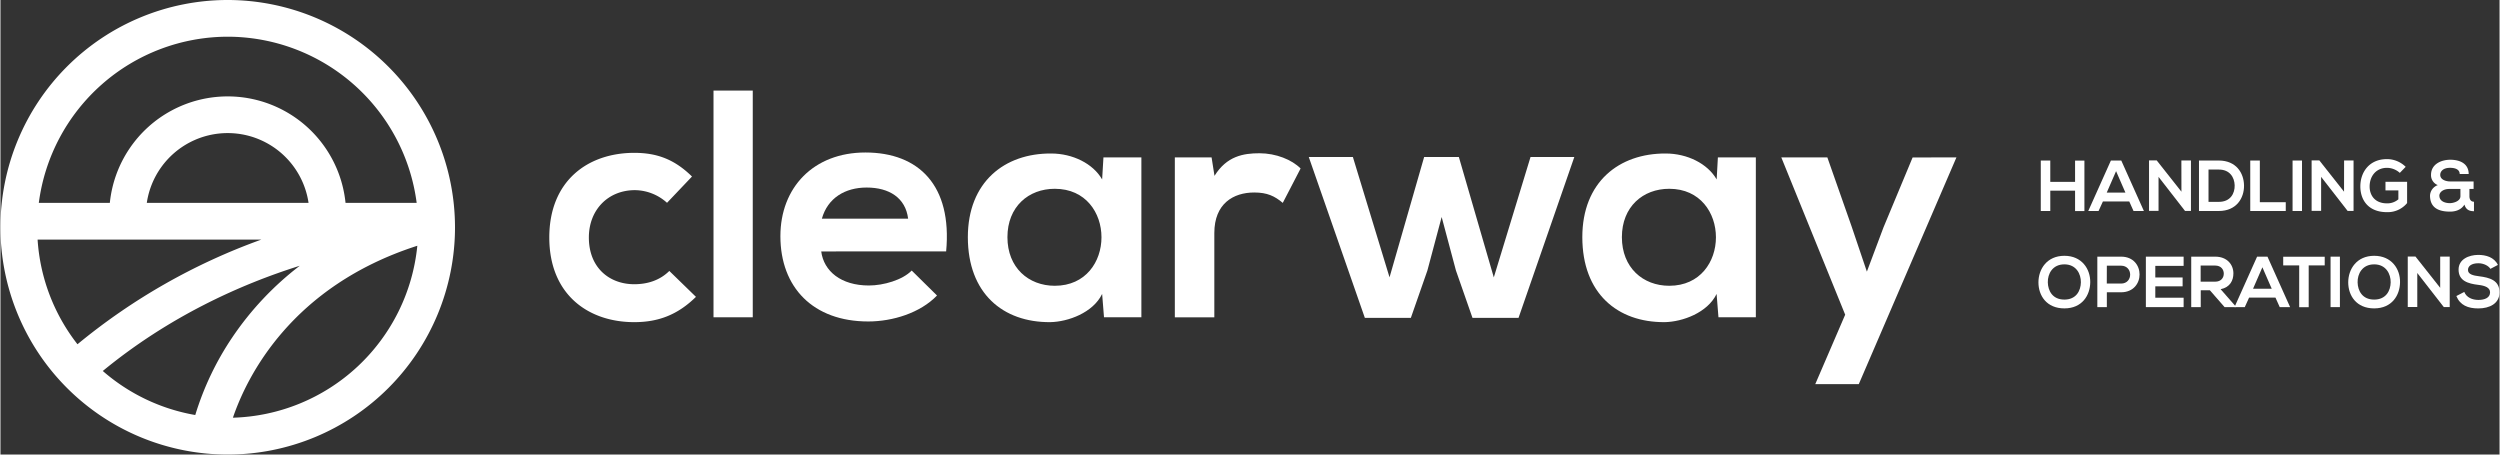
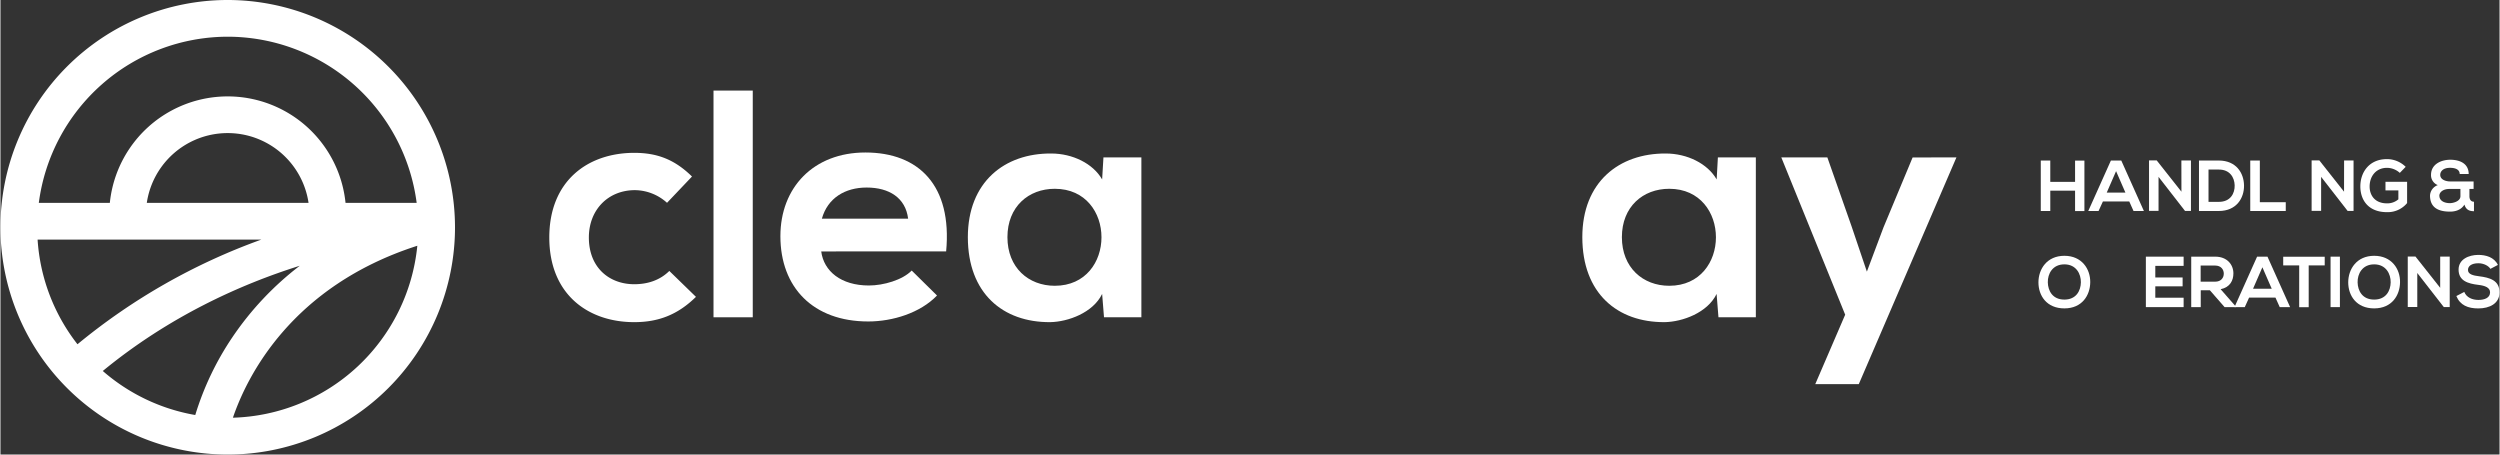
<svg xmlns="http://www.w3.org/2000/svg" width="275" height="50" viewBox="0 0 1337.11 243.2">
  <rect x="0" y="0" width="1337.11" height="243.2" fill="#333333" stroke="none" />
  <defs>
    <style>.cls-1{fill:#fff;}</style>
  </defs>
  <title>footer_logo</title>
  <g id="Layer_2" data-name="Layer 2">
    <g id="Layer_1-2" data-name="Layer 1">
      <path class="cls-1" d="M121.6,0A121.6,121.6,0,1,0,243.2,121.6,121.74,121.74,0,0,0,121.6,0ZM104.23,222.05a101.7,101.7,0,0,1-49.48-23.56c35.58-29.25,73.75-46.34,105.39-56.29a163.11,163.11,0,0,0-36.07,38.27A155.1,155.1,0,0,0,104.23,222.05ZM121.6,19.64a102.09,102.09,0,0,1,101.09,88.91H184.63a63.38,63.38,0,0,0-126.11,0h-38A102.09,102.09,0,0,1,121.6,19.64Zm43.24,88.91H78.3a43.74,43.74,0,0,1,86.54,0Zm-145,19.64H139.6a330.1,330.1,0,0,0-98.39,56A101.41,101.41,0,0,1,19.87,128.19Zm104.53,95.3c7.56-22.13,31.33-70.35,98.67-92A102.1,102.1,0,0,1,124.4,223.49Z" />
      <path class="cls-1" d="M1110,112.93V102h-13.26v10.91h-5.09v-27h5.09V97.32H1110V85.94h5v27Z" />
      <path class="cls-1" d="M1139,107.8h-14.11l-2.32,5.09h-5.51l12.11-27h5.55l12.1,27h-5.55Zm-7.06-16.23-5,11.49h10Z" />
      <path class="cls-1" d="M1166.88,85.87H1172v27h-3.16v0l-14.18-18.24v18.2h-5.09v-27h4.12l13.22,16.73Z" />
      <path class="cls-1" d="M1200.4,99.17c.12,6.82-4.05,13.72-13.49,13.72H1176.3v-27h10.61C1196.16,85.91,1200.28,92.5,1200.4,99.17Zm-19,8.83h5.55c6.13,0,8.56-4.47,8.44-8.87-.12-4.2-2.58-8.41-8.44-8.41h-5.55Z" />
      <path class="cls-1" d="M1208.86,85.91v22.28h13.87v4.7h-19v-27Z" />
-       <path class="cls-1" d="M1226.37,112.89v-27h5.05v27Z" />
      <path class="cls-1" d="M1253.94,85.87H1259v27h-3.16v0l-14.19-18.24v18.2h-5.09v-27h4.13l13.22,16.73Z" />
      <path class="cls-1" d="M1283.75,92.5a10.31,10.31,0,0,0-6.86-2.7c-5.78,0-9.29,4.4-9.29,10,0,4.43,2.58,9,9.29,9a9,9,0,0,0,6.09-2.16v-4.78h-6.9V97.28h11.57v11.37a13.43,13.43,0,0,1-10.76,4.86c-10.14,0-14.26-6.67-14.26-13.76,0-7.6,4.74-14.62,14.26-14.62a14.26,14.26,0,0,1,10,4.13Z" />
      <path class="cls-1" d="M1321,105c0,1.58.69,2.93,2.43,2.93V113c-2,0-4.25-.47-5.09-3.55-1.77,2.89-4.86,3.78-7.71,3.78-5.91,0-10.68-1.89-10.72-8.56a6.24,6.24,0,0,1,4.16-5.63,5.69,5.69,0,0,1-3.62-5.47c0-5.75,5.47-8.1,10.29-8.1s9.83,1.81,9.87,7.64h-4.82c0-2.47-2.43-3.32-5.16-3.32-4,0-5.28,2.2-5.25,3.78,0,2.73,3.39,3.51,5.21,3.51h12.64v4H1321Zm-16.08-.31c0,2.85,2.81,4,5.63,4,1.81,0,5.63-1,5.63-3.7V101.1h-5.86C1306.56,101.1,1304.9,103.1,1304.9,104.72Z" />
      <path class="cls-1" d="M1118.12,151c-.07,7-4.35,14-13.84,14s-13.88-6.82-13.88-13.92,4.55-14.22,13.88-14.22S1118.2,143.93,1118.12,151Zm-22.7.12c.11,4.43,2.5,9.17,8.86,9.17s8.75-4.77,8.83-9.21-2.46-9.64-8.83-9.64S1095.3,146.55,1095.42,151.1Z" />
-       <path class="cls-1" d="M1134.6,156.38H1127v7.94h-5.09v-27c4.24,0,8.48,0,12.72,0C1147.79,137.3,1147.82,156.38,1134.6,156.38Zm-7.63-4.66h7.63c6.52,0,6.48-9.57,0-9.57H1127Z" />
      <path class="cls-1" d="M1168.08,164.32h-20.2v-27h20.2v4.93h-15.15v6.21h14.61v4.74h-14.61v6.09h15.15Z" />
      <path class="cls-1" d="M1196,164.32h-6l-7.86-9h-4.9v9h-5.09v-27c4.28,0,8.56,0,12.84,0,6.36,0,9.72,4.27,9.72,8.94,0,3.7-1.7,7.44-6.83,8.48L1196,164Zm-18.81-22.24v8.63h7.75c3.24,0,4.63-2.16,4.63-4.31s-1.43-4.32-4.63-4.32Z" />
      <path class="cls-1" d="M1217.22,159.23h-14.11l-2.31,5.09h-5.51l12.1-27h5.55l12.11,27h-5.55Zm-7-16.23-5,11.49h10Z" />
      <path class="cls-1" d="M1229.92,142h-8.56v-4.62h22.21V142H1235v22.36h-5.09Z" />
      <path class="cls-1" d="M1246.7,164.32v-27h5v27Z" />
      <path class="cls-1" d="M1283.87,151c-.07,7-4.35,14-13.84,14s-13.88-6.82-13.88-13.92,4.55-14.22,13.88-14.22S1284,143.93,1283.87,151Zm-22.7.12c.11,4.43,2.5,9.17,8.86,9.17s8.75-4.77,8.83-9.21-2.47-9.64-8.83-9.64S1261.05,146.55,1261.17,151.1Z" />
      <path class="cls-1" d="M1305.36,137.3h5.09v27h-3.16v0l-14.19-18.23v18.19H1288v-27h4.13l13.22,16.73Z" />
      <path class="cls-1" d="M1332.22,143.85c-.93-1.54-3.48-3-6.41-3-3.77,0-5.59,1.57-5.59,3.58,0,2.35,2.78,3,6,3.39,5.62.7,10.87,2.16,10.87,8.6,0,6-5.32,8.6-11.34,8.6-5.51,0-9.75-1.7-11.75-6.63l4.24-2.2c1.19,3,4.31,4.28,7.59,4.28s6.21-1.12,6.21-4.05c0-2.54-2.66-3.59-6.25-4-5.51-.66-10.6-2.12-10.6-8.17,0-5.56,5.48-7.83,10.45-7.87,4.2,0,8.56,1.2,10.6,5.36Z" />
      <path class="cls-1" d="M372.12,158.83c-9.89,9.72-20.3,13.53-33,13.53-24.82,0-45.47-14.92-45.47-45.29s20.65-45.29,45.47-45.29c12.14,0,21.51,3.47,30.88,12.67l-13.36,14.06a25.94,25.94,0,0,0-17.18-6.77c-14.23,0-24.64,10.41-24.64,25.33,0,16.31,11.11,25,24.3,25,6.76,0,13.53-1.91,18.74-7.11Z" />
      <path class="cls-1" d="M402.51,48.46v121.3h-21V48.46Z" />
      <path class="cls-1" d="M439.14,134.53c1.39,10.59,10.59,18.22,25.51,18.22,7.81,0,18-2.94,22.9-8l13.54,13.36c-9,9.37-23.78,13.89-36.79,13.89-29.5,0-47-18.22-47-45.64,0-26,17.7-44.77,45.47-44.77,28.63,0,46.51,17.7,43.21,52.92ZM485.64,117c-1.38-11.11-10.06-16.66-22.21-16.66-11.45,0-20.82,5.55-23.94,16.66Z" />
      <path class="cls-1" d="M590.14,84.21h20.3v85.55h-20l-1-12.49c-4.86,10.06-18.23,14.92-27.77,15.09-25.34.18-44.08-15.44-44.08-45.46,0-29.5,19.61-44.94,44.6-44.77,11.45,0,22.39,5.38,27.25,13.88ZM538.77,126.9c0,16.31,11.28,26,25.34,26,33.31,0,33.31-51.89,0-51.89C550.05,101,538.77,110.59,538.77,126.9Z" />
-       <path class="cls-1" d="M648,84.21l1.56,9.89C656.11,83.52,665,82,673.63,82c8.85,0,17.36,3.46,22,8.15l-9.54,18.4c-4.34-3.65-8.33-5.56-15.27-5.56-11.11,0-21.35,5.9-21.35,21.69v45.12H628.34V84.21Z" />
-       <path class="cls-1" d="M780.3,84,799,148.42,818.65,84h23.43l-29.85,86.07H787.59l-8.85-25.34-7.64-28.63-7.63,28.63-8.85,25.34H730L700,84h23.6l19.61,64.38L761.73,84Z" />
      <path class="cls-1" d="M918.89,84.21H939.2v85.55h-20l-1-12.49c-4.86,10.06-18.22,14.92-27.76,15.09-25.34.18-44.08-15.44-44.08-45.46C846.36,97.4,866,82,891,82.13c11.45,0,22.38,5.38,27.24,13.88ZM867.53,126.9c0,16.31,11.28,26,25.34,26,33.31,0,33.31-51.89,0-51.89C878.81,101,867.53,110.59,867.53,126.9Z" />
      <path class="cls-1" d="M1046.53,84.21l-52.24,121.3H971l16-37.14L952.82,84.21h24.64l13,37,8.15,24.12,8.86-23.6,15.61-37.48Z" />
    </g>
  </g>
</svg>